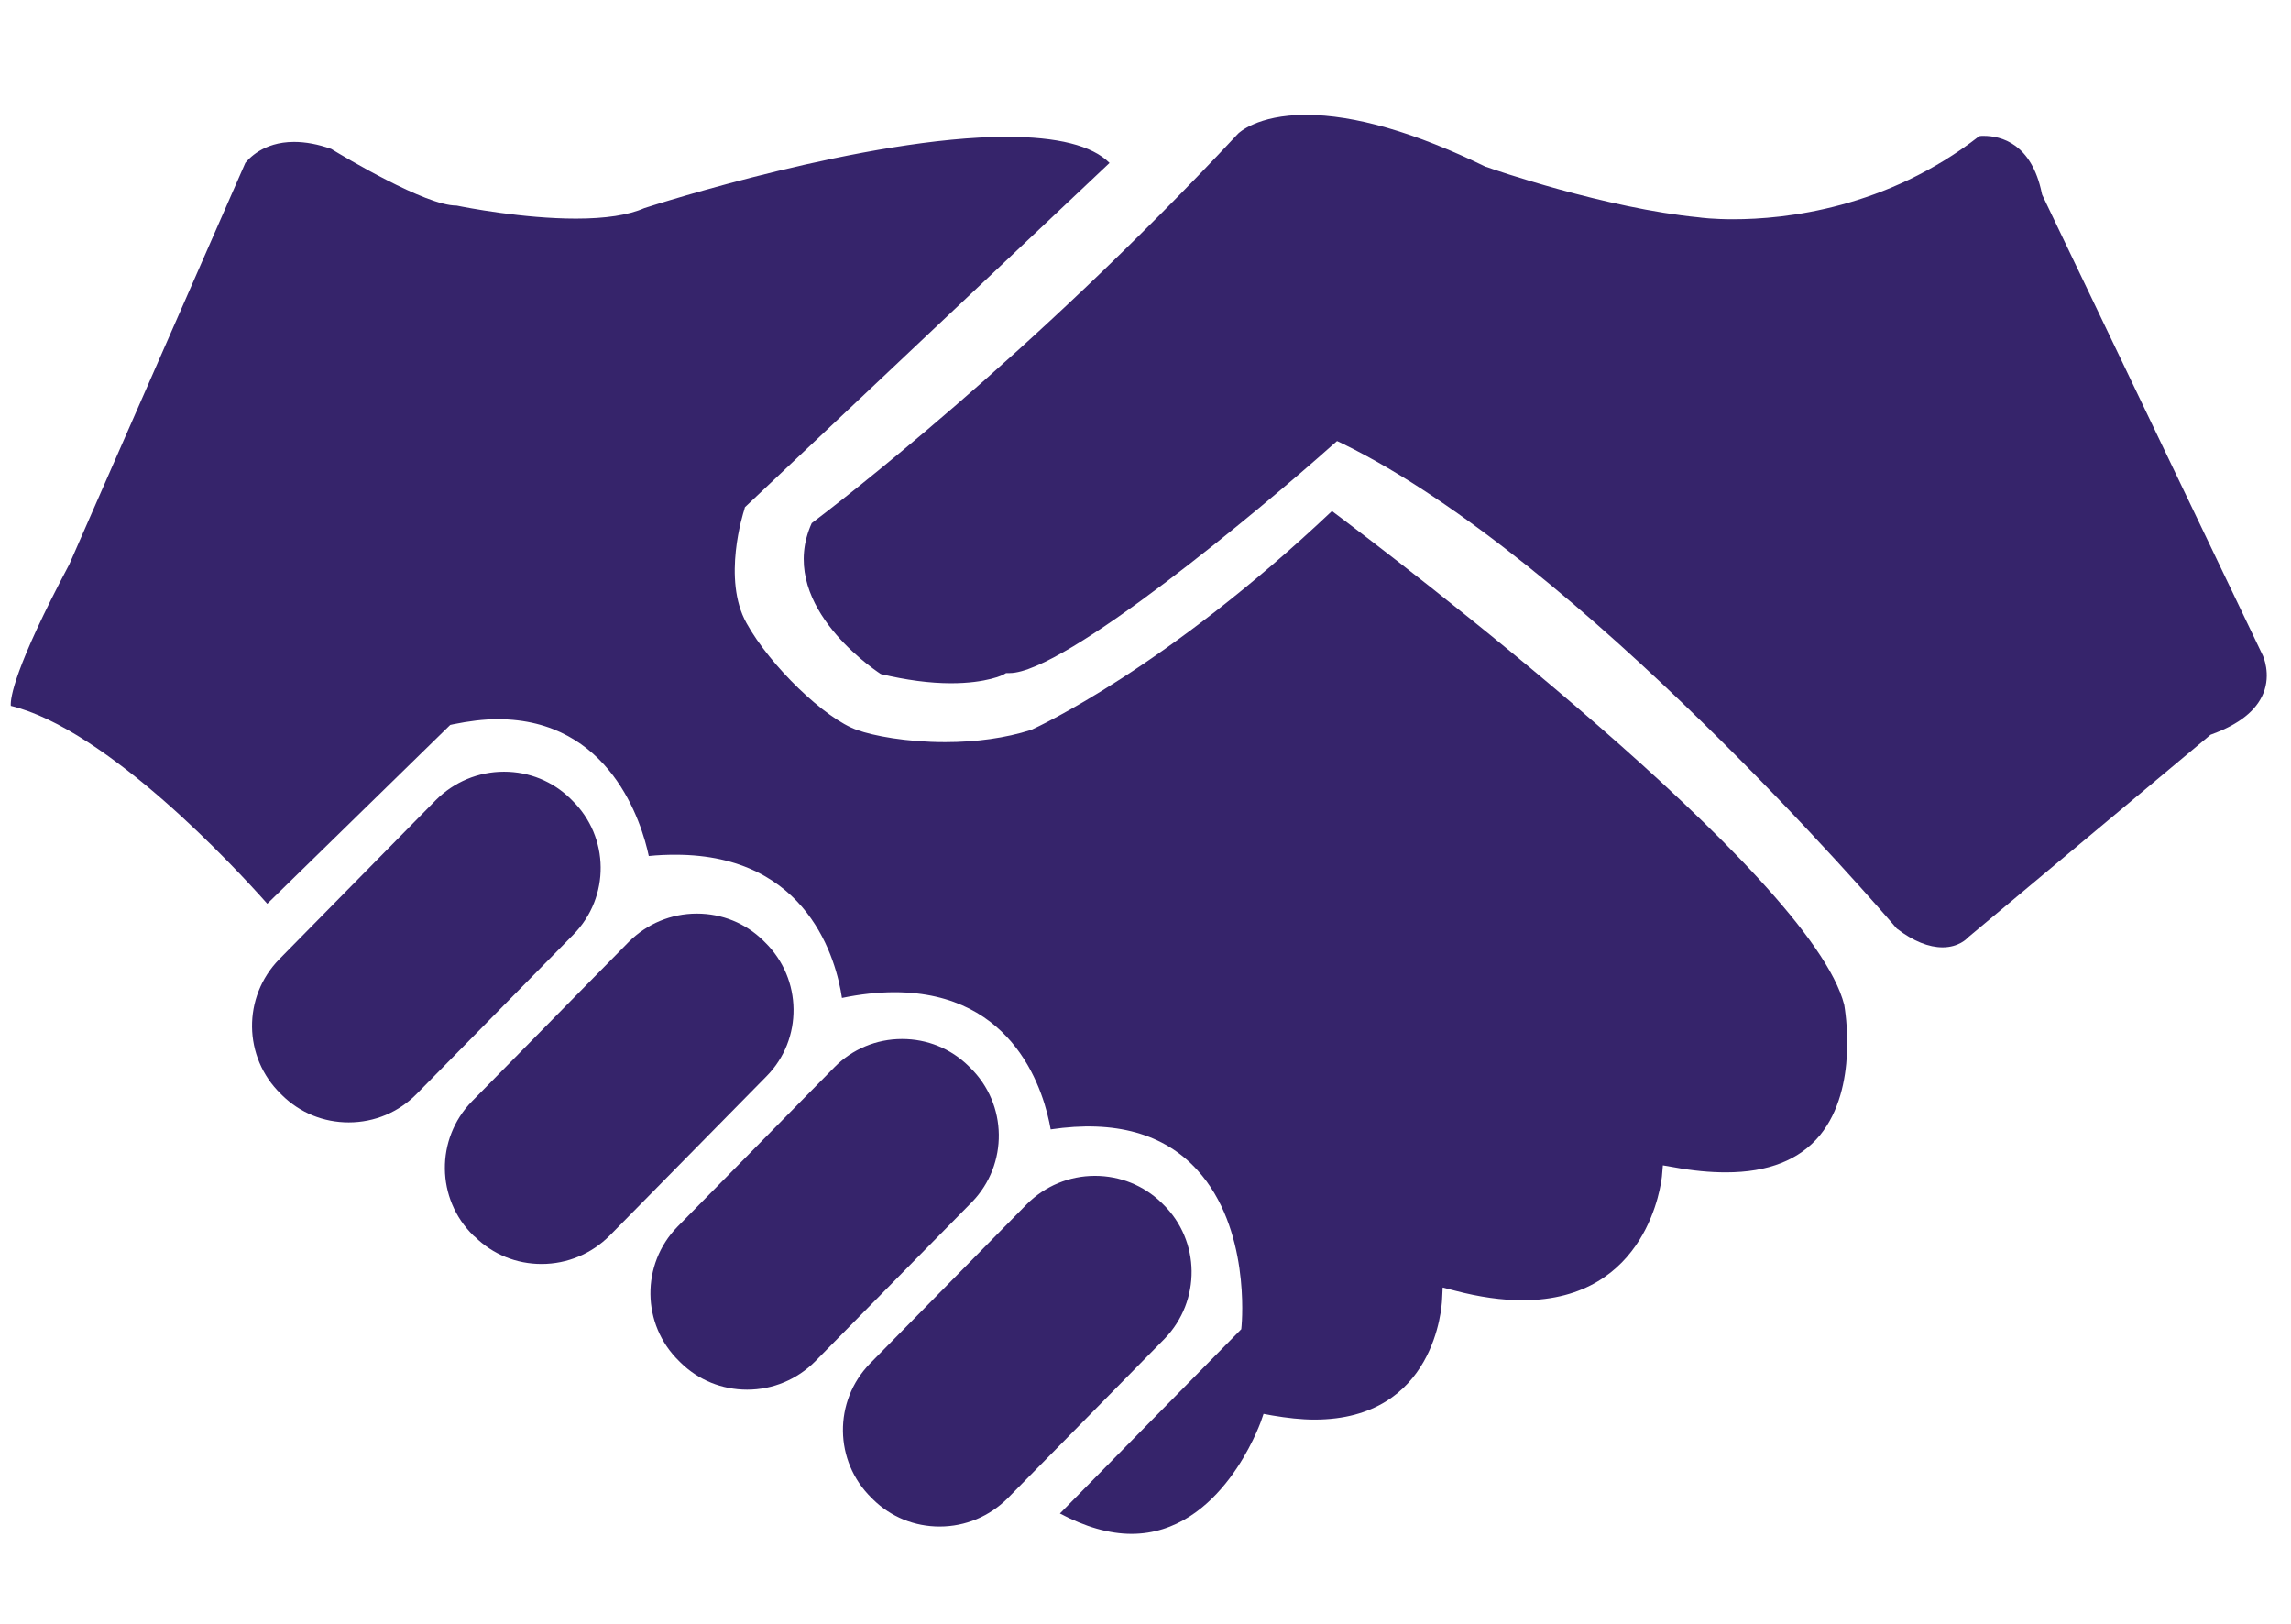
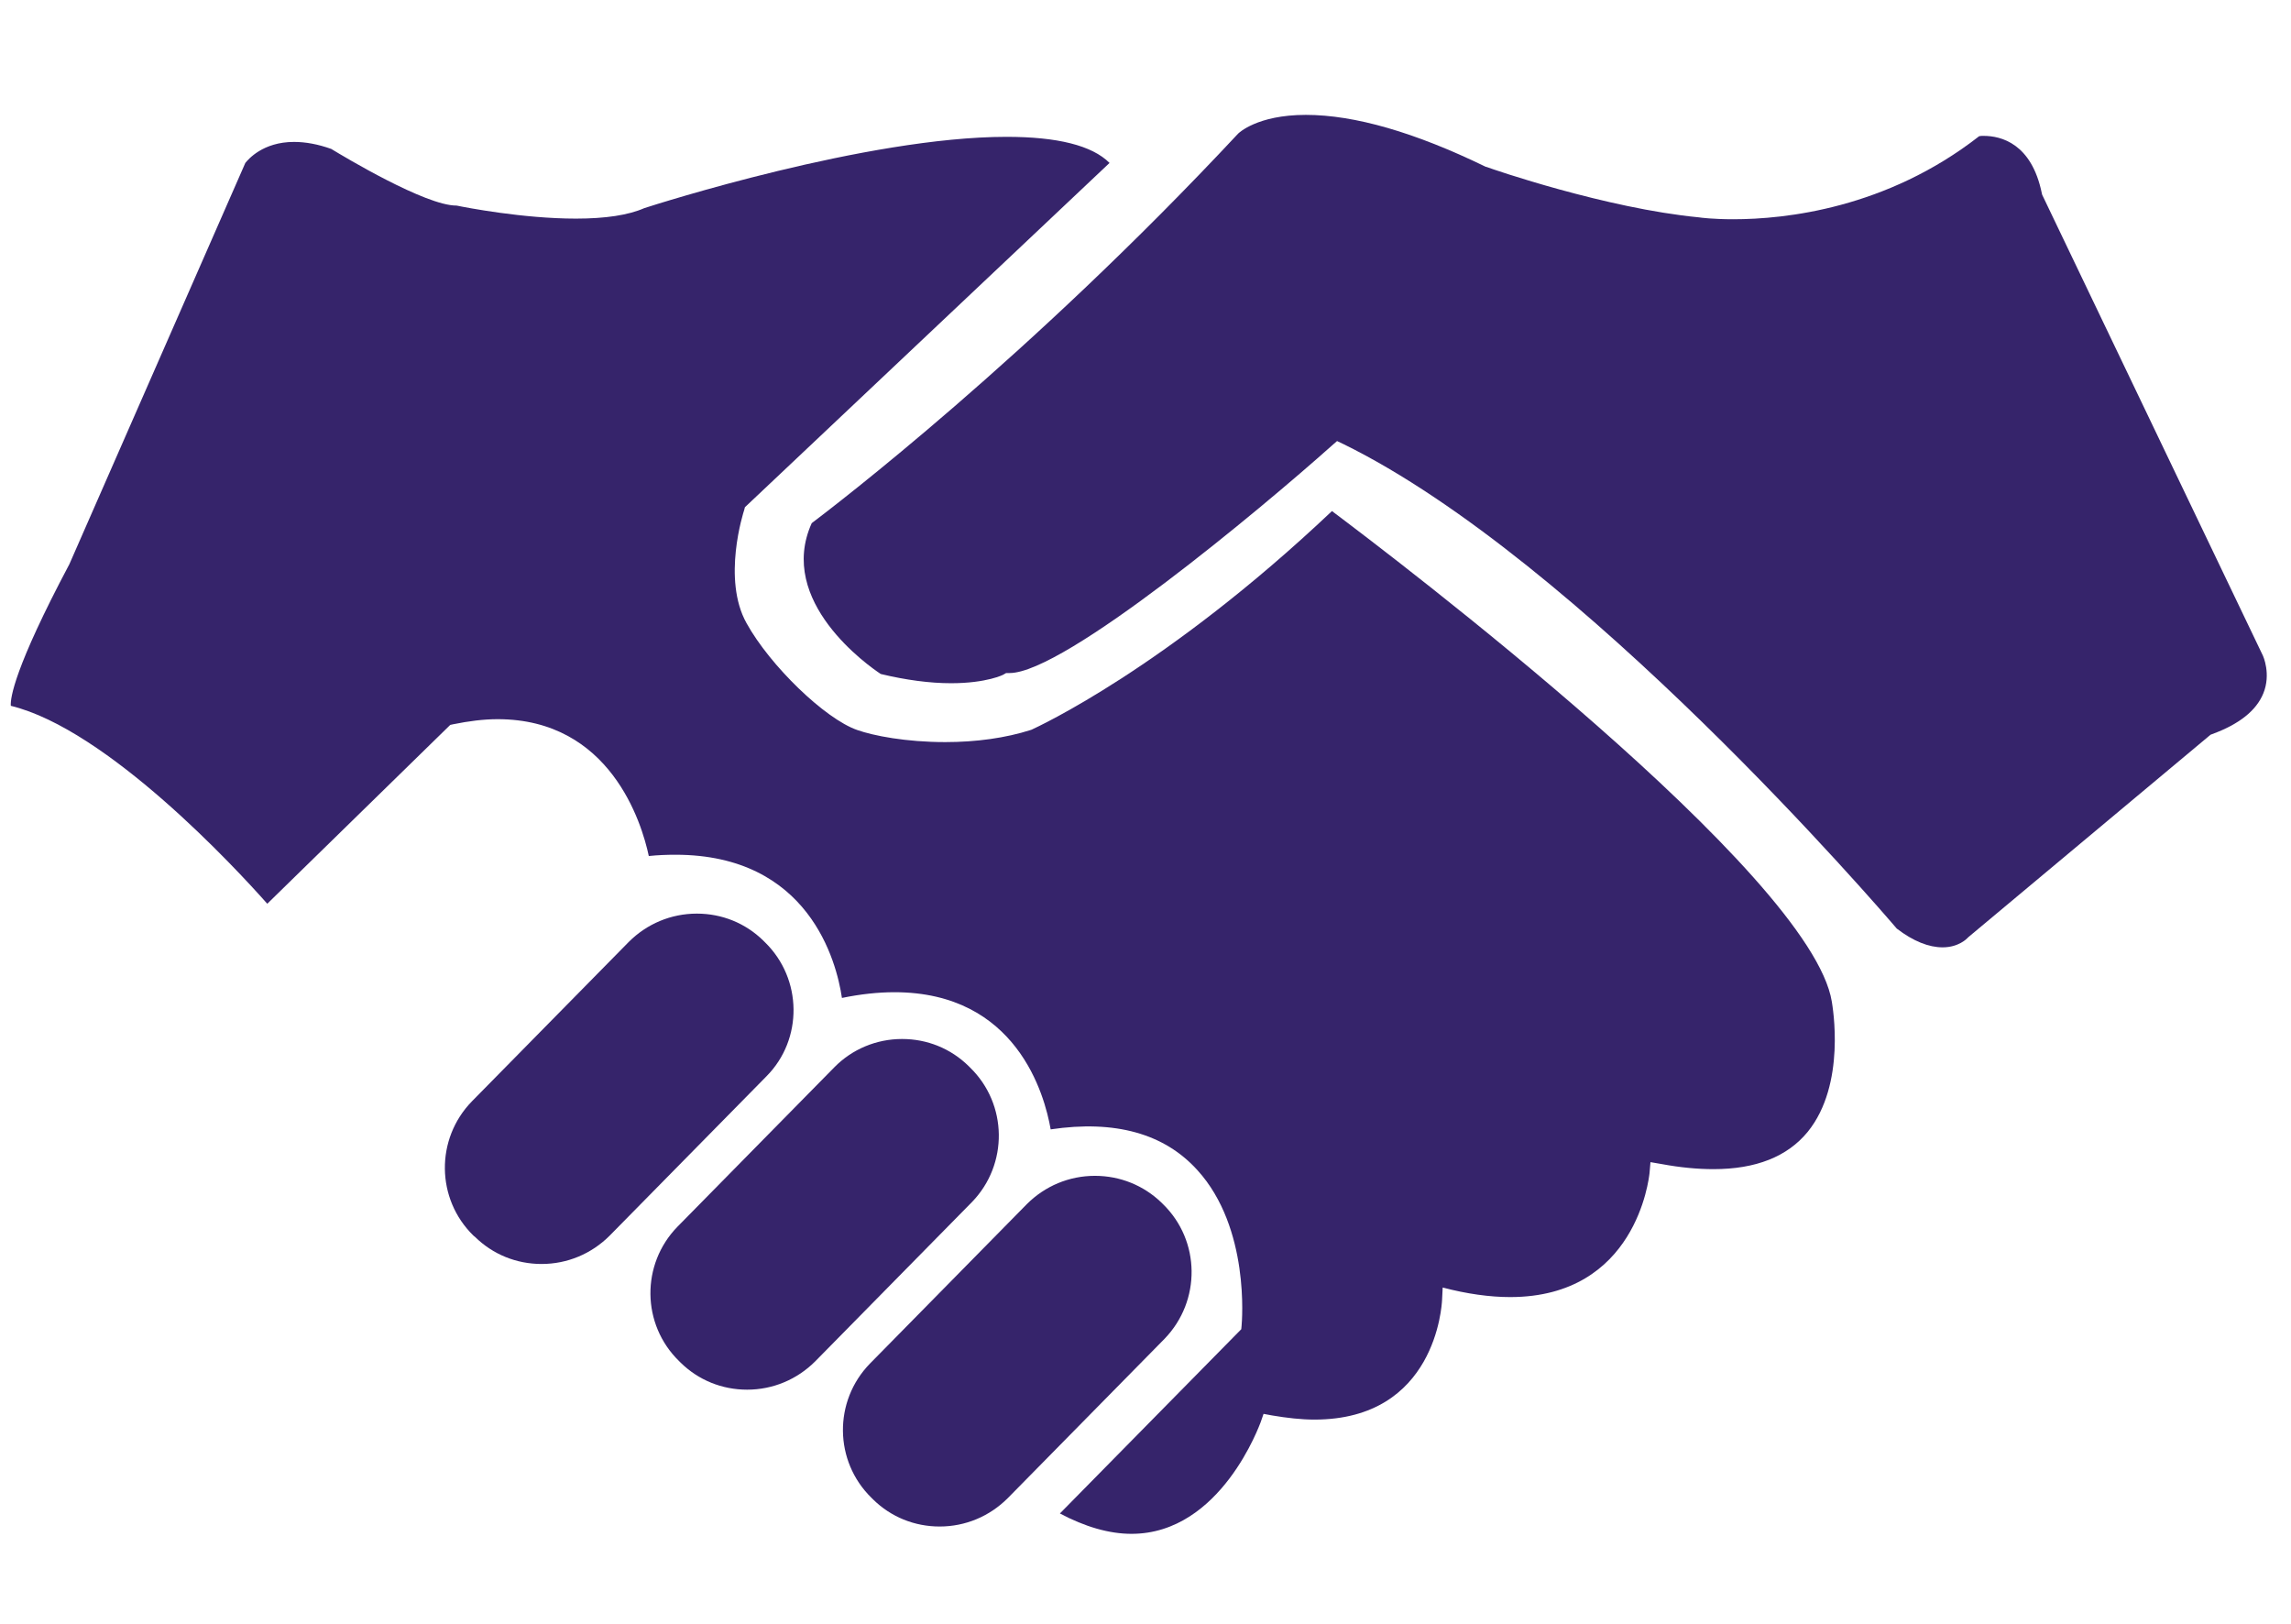
<svg xmlns="http://www.w3.org/2000/svg" version="1.1" id="Layer_1" x="0px" y="0px" viewBox="0 0 720 510.2" style="enable-background:new 0 0 720 510.2;" xml:space="preserve">
  <style type="text/css">
	.st0{fill:#36246B;}
</style>
-   <path class="st0" d="M179.8,251.5l-0.5-0.5c-5.6-5.5-13-8.5-20.9-8.5c-8.1,0-15.7,3.2-21.4,8.9l-49.3,50.1  c-11.5,11.8-11.3,30.7,0.5,42.2l0.5,0.5c5.6,5.5,13,8.5,20.9,8.5c8.1,0,15.7-3.2,21.3-8.9l49.3-50.1  C191.8,281.9,191.6,263,179.8,251.5L179.8,251.5z" />
  <path class="st0" d="M240.4,296.1l-0.5-0.5c-5.6-5.5-13-8.5-20.9-8.5c-8.1,0-15.7,3.2-21.4,8.9l-49.3,50.1  c-11.5,11.8-11.3,30.7,0.5,42.2l0.5,0.4c5.6,5.5,13,8.5,20.9,8.5c8.1,0,15.7-3.2,21.4-8.9l49.3-50.1  C252.4,326.6,252.2,307.6,240.4,296.1L240.4,296.1z" />
  <path class="st0" d="M304.9,335.5l-0.5-0.5c-5.6-5.5-13-8.5-20.9-8.5c-8.1,0-15.7,3.2-21.3,8.9l-49.3,50.1  c-11.5,11.8-11.3,30.7,0.5,42.2l0.5,0.5c5.6,5.5,13,8.5,20.9,8.5c8.1,0,15.7-3.2,21.4-8.9l49.3-50.1  C316.9,365.9,316.7,347,304.9,335.5L304.9,335.5z" />
  <path class="st0" d="M365.5,378.4l-0.5-0.5c-5.6-5.4-13-8.4-20.9-8.4c-8.1,0-15.7,3.2-21.4,8.9l-49.3,50.1  c-11.5,11.8-11.3,30.7,0.5,42.2l0.5,0.5c5.6,5.5,13,8.5,20.9,8.5c8.1,0,15.7-3.2,21.4-8.9l49.3-50.1  C377.5,408.8,377.3,389.9,365.5,378.4L365.5,378.4z" />
-   <path class="st0" d="M418.6,160.6c-52.2,49.4-92.7,67.9-94.4,68.7l-0.3,0.1c-7.8,2.5-17.1,3.8-26.8,3.8c-12.4,0-22.6-2-27.7-3.8  c-10.1-3.5-27.4-20.2-34.8-33.6c-7.7-13.8-1-34.7-0.7-35.6l0.2-0.8L348.7,51.2c-5.5-5.5-16.4-8.2-32.4-8.2  c-43.8,0-110.1,21.2-113.8,22.4c-5,2.2-12.2,3.3-21.5,3.3c-16.6,0-34.6-3.5-37.5-4.1h-0.1c-9.7,0-35.2-15.3-39.3-17.8  c-4.2-1.5-8.1-2.2-11.7-2.2c-9.8,0-14.4,5.5-15.3,6.6L21.8,177.3C4.5,209.9,3.2,219.4,3.4,221.8c30.3,7.4,70.6,50.9,80.6,62.2  l57.5-56.2l0.9-0.2c4.9-1,9.6-1.6,14-1.6c35.4,0,45.3,32.6,47.5,43c2.9-0.3,5.7-0.4,8.4-0.4c41.9,0,50.6,33.5,52.3,45  c5.8-1.2,11.4-1.8,16.5-1.8c38.4,0,47.2,32.2,49.1,43.1c20.2-3,35.7,1.3,46.1,12.8c16.6,18.2,14,47.7,13.9,48.9l-0.1,1.1l-57,57.9  c7.9,4.2,15.5,6.4,22.5,6.4c28.2,0,40.4-34.7,40.6-35.1l0.9-2.6l2.7,0.5c4.7,0.8,9.2,1.3,13.3,1.3c38.1,0,40-35.9,40.1-37.5l0.2-4  l3.9,1c7.6,2,14.8,3,21.2,3c39.6,0,43.6-37.3,43.8-38.9l0.3-3.5l3.5,0.6c5.9,1.1,11.4,1.6,16.3,1.6c13.3,0,23.2-3.9,29.6-11.7  c12.2-15,7.8-39.5,7.6-40.9C569.2,274.5,437.1,174.5,418.6,160.6L418.6,160.6z" />
+   <path class="st0" d="M418.6,160.6c-52.2,49.4-92.7,67.9-94.4,68.7l-0.3,0.1c-7.8,2.5-17.1,3.8-26.8,3.8c-12.4,0-22.6-2-27.7-3.8  c-10.1-3.5-27.4-20.2-34.8-33.6c-7.7-13.8-1-34.7-0.7-35.6l0.2-0.8L348.7,51.2c-5.5-5.5-16.4-8.2-32.4-8.2  c-43.8,0-110.1,21.2-113.8,22.4c-5,2.2-12.2,3.3-21.5,3.3c-16.6,0-34.6-3.5-37.5-4.1h-0.1c-9.7,0-35.2-15.3-39.3-17.8  c-4.2-1.5-8.1-2.2-11.7-2.2c-9.8,0-14.4,5.5-15.3,6.6L21.8,177.3C4.5,209.9,3.2,219.4,3.4,221.8c30.3,7.4,70.6,50.9,80.6,62.2  l57.5-56.2l0.9-0.2c4.9-1,9.6-1.6,14-1.6c35.4,0,45.3,32.6,47.5,43c2.9-0.3,5.7-0.4,8.4-0.4c41.9,0,50.6,33.5,52.3,45  c5.8-1.2,11.4-1.8,16.5-1.8c38.4,0,47.2,32.2,49.1,43.1c20.2-3,35.7,1.3,46.1,12.8c16.6,18.2,14,47.7,13.9,48.9l-0.1,1.1l-57,57.9  c7.9,4.2,15.5,6.4,22.5,6.4c28.2,0,40.4-34.7,40.6-35.1l0.9-2.6l2.7,0.5c4.7,0.8,9.2,1.3,13.3,1.3c38.1,0,40-35.9,40.1-37.5l0.2-4  c7.6,2,14.8,3,21.2,3c39.6,0,43.6-37.3,43.8-38.9l0.3-3.5l3.5,0.6c5.9,1.1,11.4,1.6,16.3,1.6c13.3,0,23.2-3.9,29.6-11.7  c12.2-15,7.8-39.5,7.6-40.9C569.2,274.5,437.1,174.5,418.6,160.6L418.6,160.6z" />
  <path class="st0" d="M641.8,61.2l-0.1-0.4c-3.2-15.7-12.8-18.1-18.3-18.1c-0.6,0-1,0-1.4,0.1c-29.1,22.7-60.9,26.1-77.3,26.1  c-6.3,0-10.2-0.5-10.8-0.6c-29.1-2.8-65.1-15.2-66.6-15.8l-0.4-0.1c-22.2-10.8-41.2-16.3-56.5-16.3c-15.4,0-21.2,5.8-21.3,5.9  c-65.8,70.5-127,117.1-134,122.4c-11.1,24.6,17.9,44.9,21.7,47.4c7.9,1.9,15.4,2.9,22.1,2.9c11.2,0,16.6-2.7,16.6-2.8l0.7-0.4l1.1,0  c17.2,0,79-51.6,101.3-71.5l1.6-1.4l1.9,0.9c74.5,36.5,168.7,146.1,174,152.3c5.2,4,10.1,5.9,14.4,5.9c5.1,0,7.7-2.8,7.8-2.9  l0.3-0.3l76.1-63.6l0.5-0.2c8.5-3.1,13.9-7.4,16.1-12.8c2.5-6.1-0.1-11.8-0.1-11.8L641.8,61.2z" />
</svg>